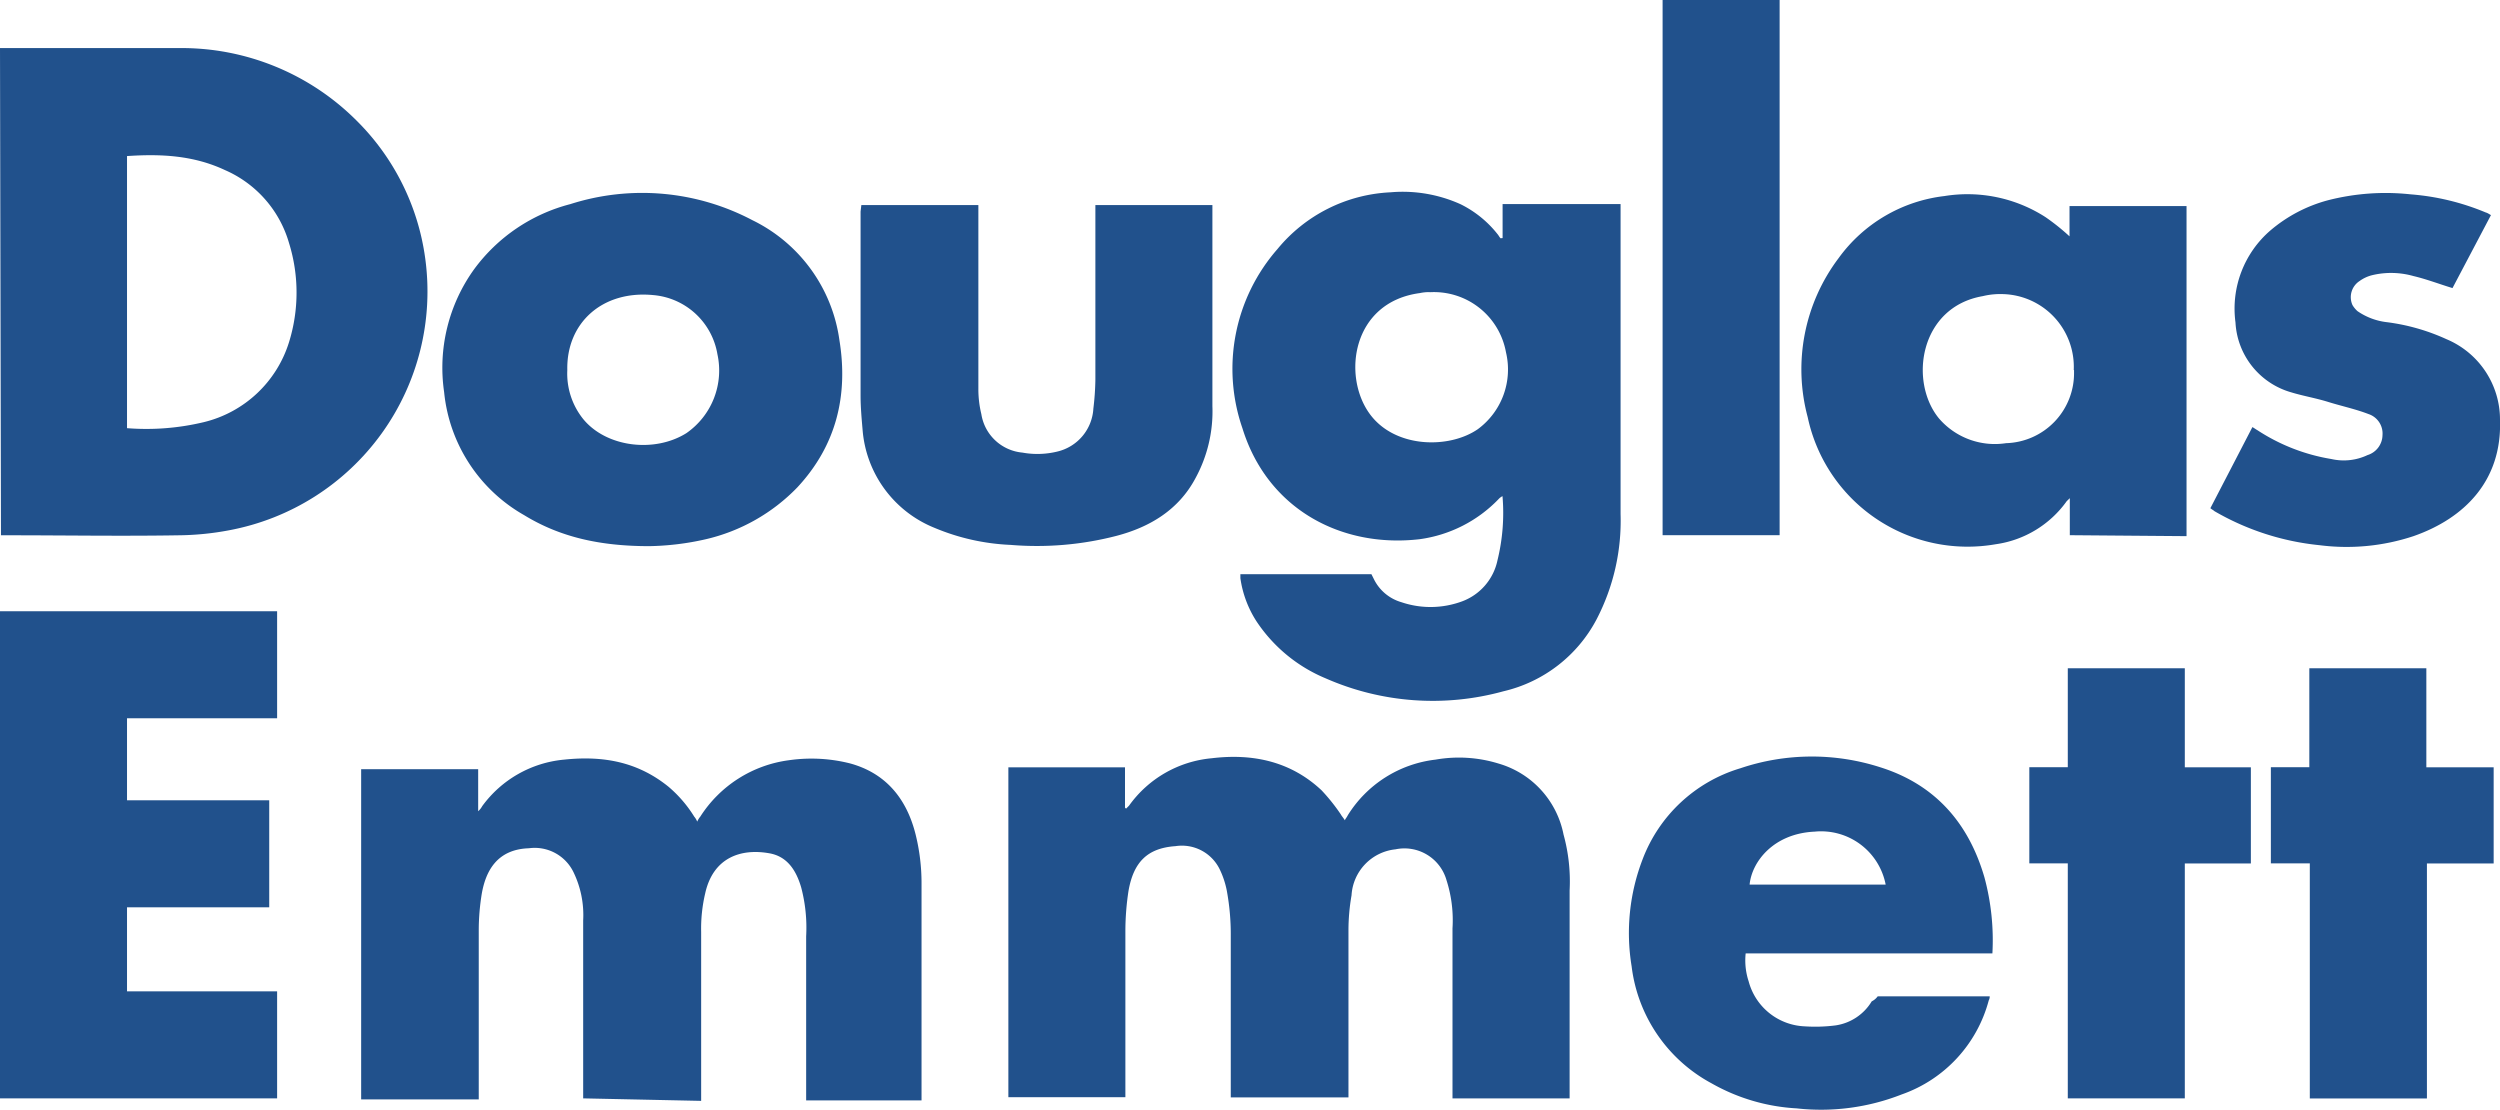
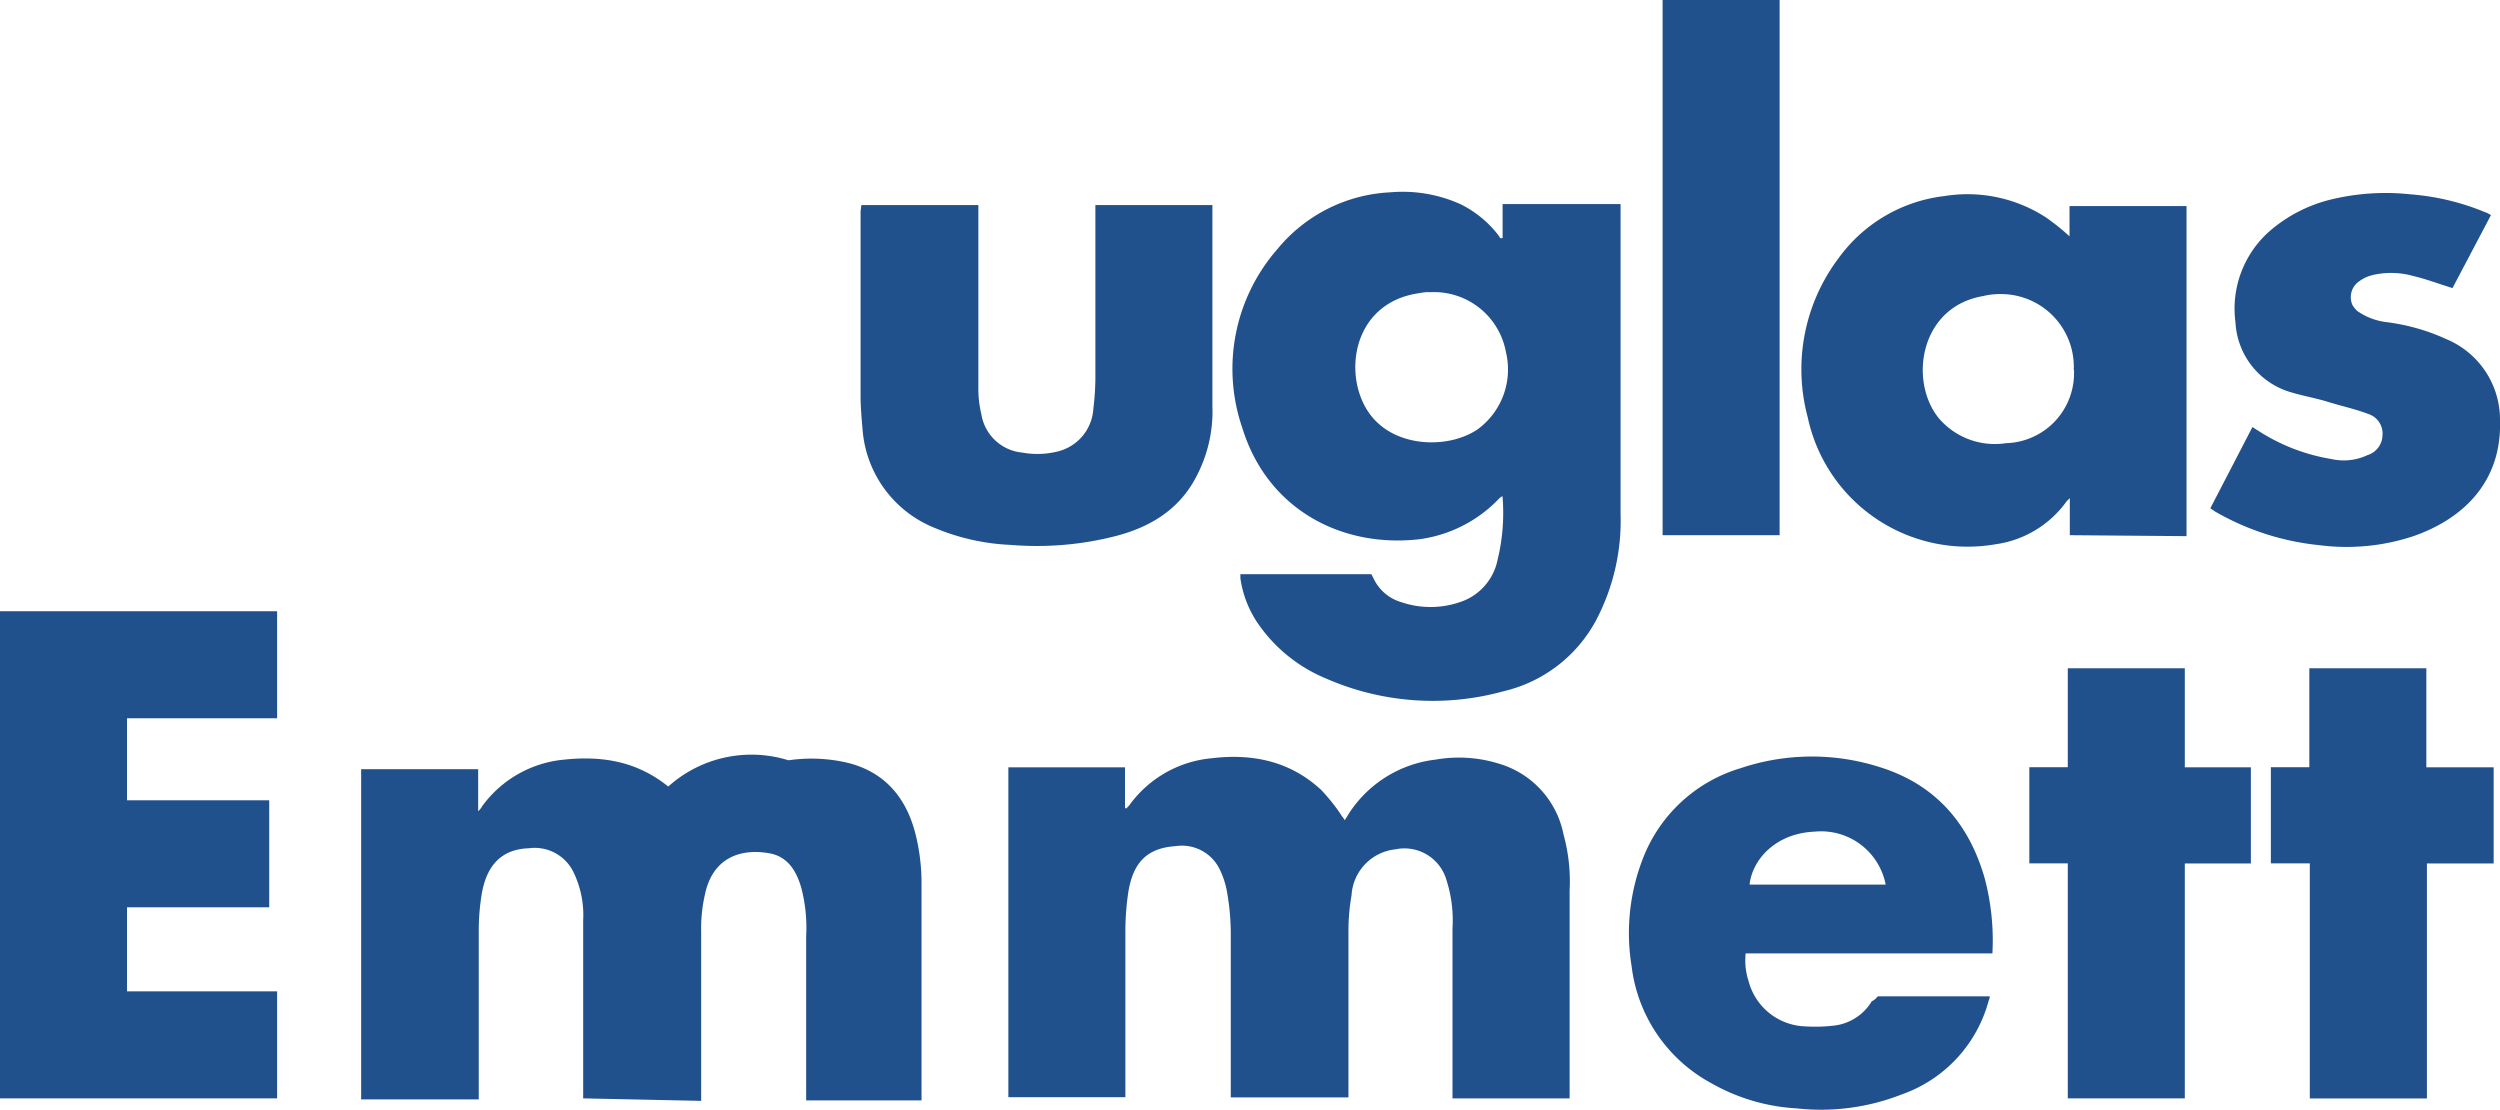
<svg xmlns="http://www.w3.org/2000/svg" id="Layer_1" data-name="Layer 1" viewBox="0 0 260 115.41">
  <defs>
    <style>.cls-1{fill:#21518c;}</style>
  </defs>
-   <path class="cls-1" d="M0,5H18.62a25.72,25.72,0,0,1,18.52,7.6,24.85,24.85,0,0,1,7.08,14.25,25.27,25.27,0,0,1-20.4,28.3,29.48,29.48,0,0,1-5.2.52c-5.93.1-11.86,0-17.79,0H.1ZM13.21,16.23v28.3a25.59,25.59,0,0,0,8-.63,12.31,12.31,0,0,0,8.85-8.32,17.39,17.39,0,0,0,0-10.3,11.85,11.85,0,0,0-6.66-7.59C20.08,16.13,16.65,16,13.21,16.23Z" />
  <path class="cls-1" d="M0,63.57H28.82V74.7H13.21v8.53H28V94.36H13.21v8.74H28.82v11.13H0Z" />
  <path class="cls-1" d="M156.27,24.76V21.22h12.27V53.48a22.2,22.2,0,0,1-2.49,10.92,14.71,14.71,0,0,1-9.68,7.49,27.65,27.65,0,0,1-18.52-1.35,16,16,0,0,1-7.18-5.93A11.11,11.11,0,0,1,129,60.13v-.41h13.63l.31.62a4.62,4.62,0,0,0,2.81,2.29,9.44,9.44,0,0,0,6.34-.1,5.83,5.83,0,0,0,3.65-4.27,20.61,20.61,0,0,0,.52-6.66,1.39,1.39,0,0,0-.42.32,14,14,0,0,1-8.22,4.16c-8.11.93-15.81-3.12-18.41-11.55a18.9,18.9,0,0,1,3.64-18.62A16.18,16.18,0,0,1,144.61,20a14.62,14.62,0,0,1,7.29,1.24,11.2,11.2,0,0,1,3.85,3.12c.1.11.2.32.31.42Zm-7.6,5.62a4.48,4.48,0,0,0-1,.1c-7.07.94-8.11,8.64-5.2,12.59,2.6,3.54,8.22,3.64,11.23,1.56a7.71,7.71,0,0,0,2.92-8,7.61,7.61,0,0,0-7.91-6.24Z" />
  <path class="cls-1" d="M163.24,114.23H151.06V96.55a13.65,13.65,0,0,0-.62-5,4.55,4.55,0,0,0-5.31-3.22,5.11,5.11,0,0,0-4.57,4.78,21.43,21.43,0,0,0-.32,3.65v17.37H128V97.38a25,25,0,0,0-.42-4.79,9,9,0,0,0-.73-2.18A4.37,4.37,0,0,0,122.25,88c-2.92.2-4.37,1.66-4.89,4.68a27.75,27.75,0,0,0-.32,4.16v17.27H104.87V79.8H117V84l.11.1.31-.31A11.88,11.88,0,0,1,126,78.86c4.27-.52,8.22.31,11.44,3.33a19.86,19.86,0,0,1,2,2.5c.11.21.31.41.42.62.1-.21.21-.31.31-.52A12.44,12.44,0,0,1,149.3,79a14,14,0,0,1,6.55.41,9.61,9.61,0,0,1,6.76,7.39,18.33,18.33,0,0,1,.63,5.82v21.64Z" />
-   <path class="cls-1" d="M60.65,114.23V95.72a10.21,10.21,0,0,0-1-5A4.48,4.48,0,0,0,55,88.22c-3.33.11-4.48,2.4-4.89,4.69a23.72,23.72,0,0,0-.32,3.85v17.58H37.56V80H49.73v4.37a2,2,0,0,0,.42-.53A11.88,11.88,0,0,1,58.68,79c4-.42,7.59.2,10.82,2.8a13.11,13.11,0,0,1,2.7,3.13,1.87,1.87,0,0,1,.31.52,2.14,2.14,0,0,1,.32-.52A12.94,12.94,0,0,1,82,79.07a16.41,16.41,0,0,1,6.35.31c3.74,1,5.93,3.64,6.87,7.39a21,21,0,0,1,.62,5.1v22.57h-12V97.38a16.4,16.4,0,0,0-.52-5.1c-.52-1.77-1.45-3.22-3.32-3.54-2.92-.52-5.83.42-6.66,4.17a16,16,0,0,0-.42,4v17.58Z" />
+   <path class="cls-1" d="M60.65,114.23V95.72a10.21,10.21,0,0,0-1-5A4.48,4.48,0,0,0,55,88.22c-3.33.11-4.48,2.4-4.89,4.69a23.72,23.72,0,0,0-.32,3.85v17.58H37.56V80H49.73v4.37a2,2,0,0,0,.42-.53A11.88,11.88,0,0,1,58.68,79c4-.42,7.59.2,10.82,2.8A12.94,12.94,0,0,1,82,79.07a16.41,16.41,0,0,1,6.35.31c3.74,1,5.93,3.64,6.87,7.39a21,21,0,0,1,.62,5.1v22.57h-12V97.38a16.4,16.4,0,0,0-.52-5.1c-.52-1.77-1.45-3.22-3.32-3.54-2.92-.52-5.83.42-6.66,4.17a16,16,0,0,0-.42,4v17.58Z" />
  <path class="cls-1" d="M215.26,55.66V51.81l-.32.31a10.93,10.93,0,0,1-7.38,4.48A17,17,0,0,1,188,43.38a19.19,19.19,0,0,1,3.22-16.54,15.85,15.85,0,0,1,11-6.45,15,15,0,0,1,10.51,2.19,22.8,22.8,0,0,1,2.5,2V21.43h12.17V55.76l-12.17-.1Zm.41-17.17a7.57,7.57,0,0,0-7.28-7.9,7.76,7.76,0,0,0-2.19.21c-6.55,1.14-7.69,8.84-4.57,12.69a7.67,7.67,0,0,0,7,2.6,7.28,7.28,0,0,0,7.07-7.39v-.21Z" />
-   <path class="cls-1" d="M67.52,56.8c-5.1,0-9.26-.93-13-3.22a16.58,16.58,0,0,1-8.33-12.8A17.52,17.52,0,0,1,49.31,28a18,18,0,0,1,10-6.77,24.56,24.56,0,0,1,18.94,1.67,16.37,16.37,0,0,1,9.05,12.48c.93,5.73-.31,10.93-4.37,15.3a19.3,19.3,0,0,1-9.57,5.41A28.34,28.34,0,0,1,67.52,56.8ZM59,38.49a7.55,7.55,0,0,0,1.66,5.1c2.4,2.92,7.39,3.54,10.72,1.46a7.93,7.93,0,0,0,3.23-8.22,7.4,7.4,0,0,0-6.66-6.14C62.63,30.17,58.89,33.6,59,38.49Z" />
  <path class="cls-1" d="M195.28,103.62h11.65a.82.82,0,0,1-.1.42,14.23,14.23,0,0,1-9.05,9.78,22.91,22.91,0,0,1-10.93,1.45,20.15,20.15,0,0,1-8.84-2.6,16,16,0,0,1-8.32-12.17,21.34,21.34,0,0,1,1.14-11.13A15.67,15.67,0,0,1,181,79.9a23.24,23.24,0,0,1,14.56-.1c5.62,1.77,9.16,5.72,10.82,11.44a25.06,25.06,0,0,1,.83,7.91H181.55a6.91,6.91,0,0,0,.31,2.91,6.3,6.3,0,0,0,5.83,4.68,16.52,16.52,0,0,0,3.22-.1,5.28,5.28,0,0,0,3.75-2.5A1.67,1.67,0,0,0,195.28,103.62ZM196.11,92a6.84,6.84,0,0,0-7.38-5.51c-4.37.2-6.56,3.22-6.77,5.51Z" />
  <path class="cls-1" d="M89.58,21.33h12.17V40.47a11,11,0,0,0,.31,2.6,4.76,4.76,0,0,0,4.27,4,8.71,8.71,0,0,0,3.64-.11,4.87,4.87,0,0,0,3.74-4.47,27.86,27.86,0,0,0,.21-3V21.33h12.17V42.24a14.51,14.51,0,0,1-1.76,7.49c-1.77,3.33-4.79,5.1-8.22,6a33,33,0,0,1-11,.94,22.92,22.92,0,0,1-7.91-1.77,12,12,0,0,1-7.49-10.19c-.1-1.15-.21-2.4-.21-3.54V22Z" />
  <path class="cls-1" d="M259.06,22.37l-4,7.59c-1.35-.41-2.7-.93-4.06-1.25a8.51,8.51,0,0,0-4.26-.1,3.8,3.8,0,0,0-1.35.62,2,2,0,0,0-.73,2.5,2.63,2.63,0,0,0,.52.63,6.71,6.71,0,0,0,3,1.14,21.35,21.35,0,0,1,6.24,1.77A9.07,9.07,0,0,1,260,43.7c.21,6.24-3.64,10.19-9,12.06a22.08,22.08,0,0,1-9.77.94,27.07,27.07,0,0,1-10.93-3.54c-.1-.1-.31-.2-.42-.31q2.19-4.22,4.37-8.43c.21.11.32.21.52.32a19.89,19.89,0,0,0,7.7,3,5.77,5.77,0,0,0,3.75-.41,2.21,2.21,0,0,0,1.56-2.08,2.13,2.13,0,0,0-1.46-2.19c-1.35-.52-2.81-.83-4.16-1.25s-2.6-.62-3.85-1a8,8,0,0,1-5.82-7.28,10.74,10.74,0,0,1,3.64-9.57,15.3,15.3,0,0,1,5.93-3.12,24.09,24.09,0,0,1,8.63-.63,25.29,25.29,0,0,1,7.81,1.88C258.74,22.16,258.85,22.26,259.06,22.37Z" />
  <path class="cls-1" d="M172.91,0h12.17V55.66H172.91Z" />
  <path class="cls-1" d="M227.22,114.23H215.05V89.79h-4v-10h4V69.5h12.17V79.8h6.87v10h-6.87Z" />
  <path class="cls-1" d="M236.17,89.79v-10h4V69.5h12.17V79.8h7v10H252.4v24.44H240.22V89.79Z" />
</svg>